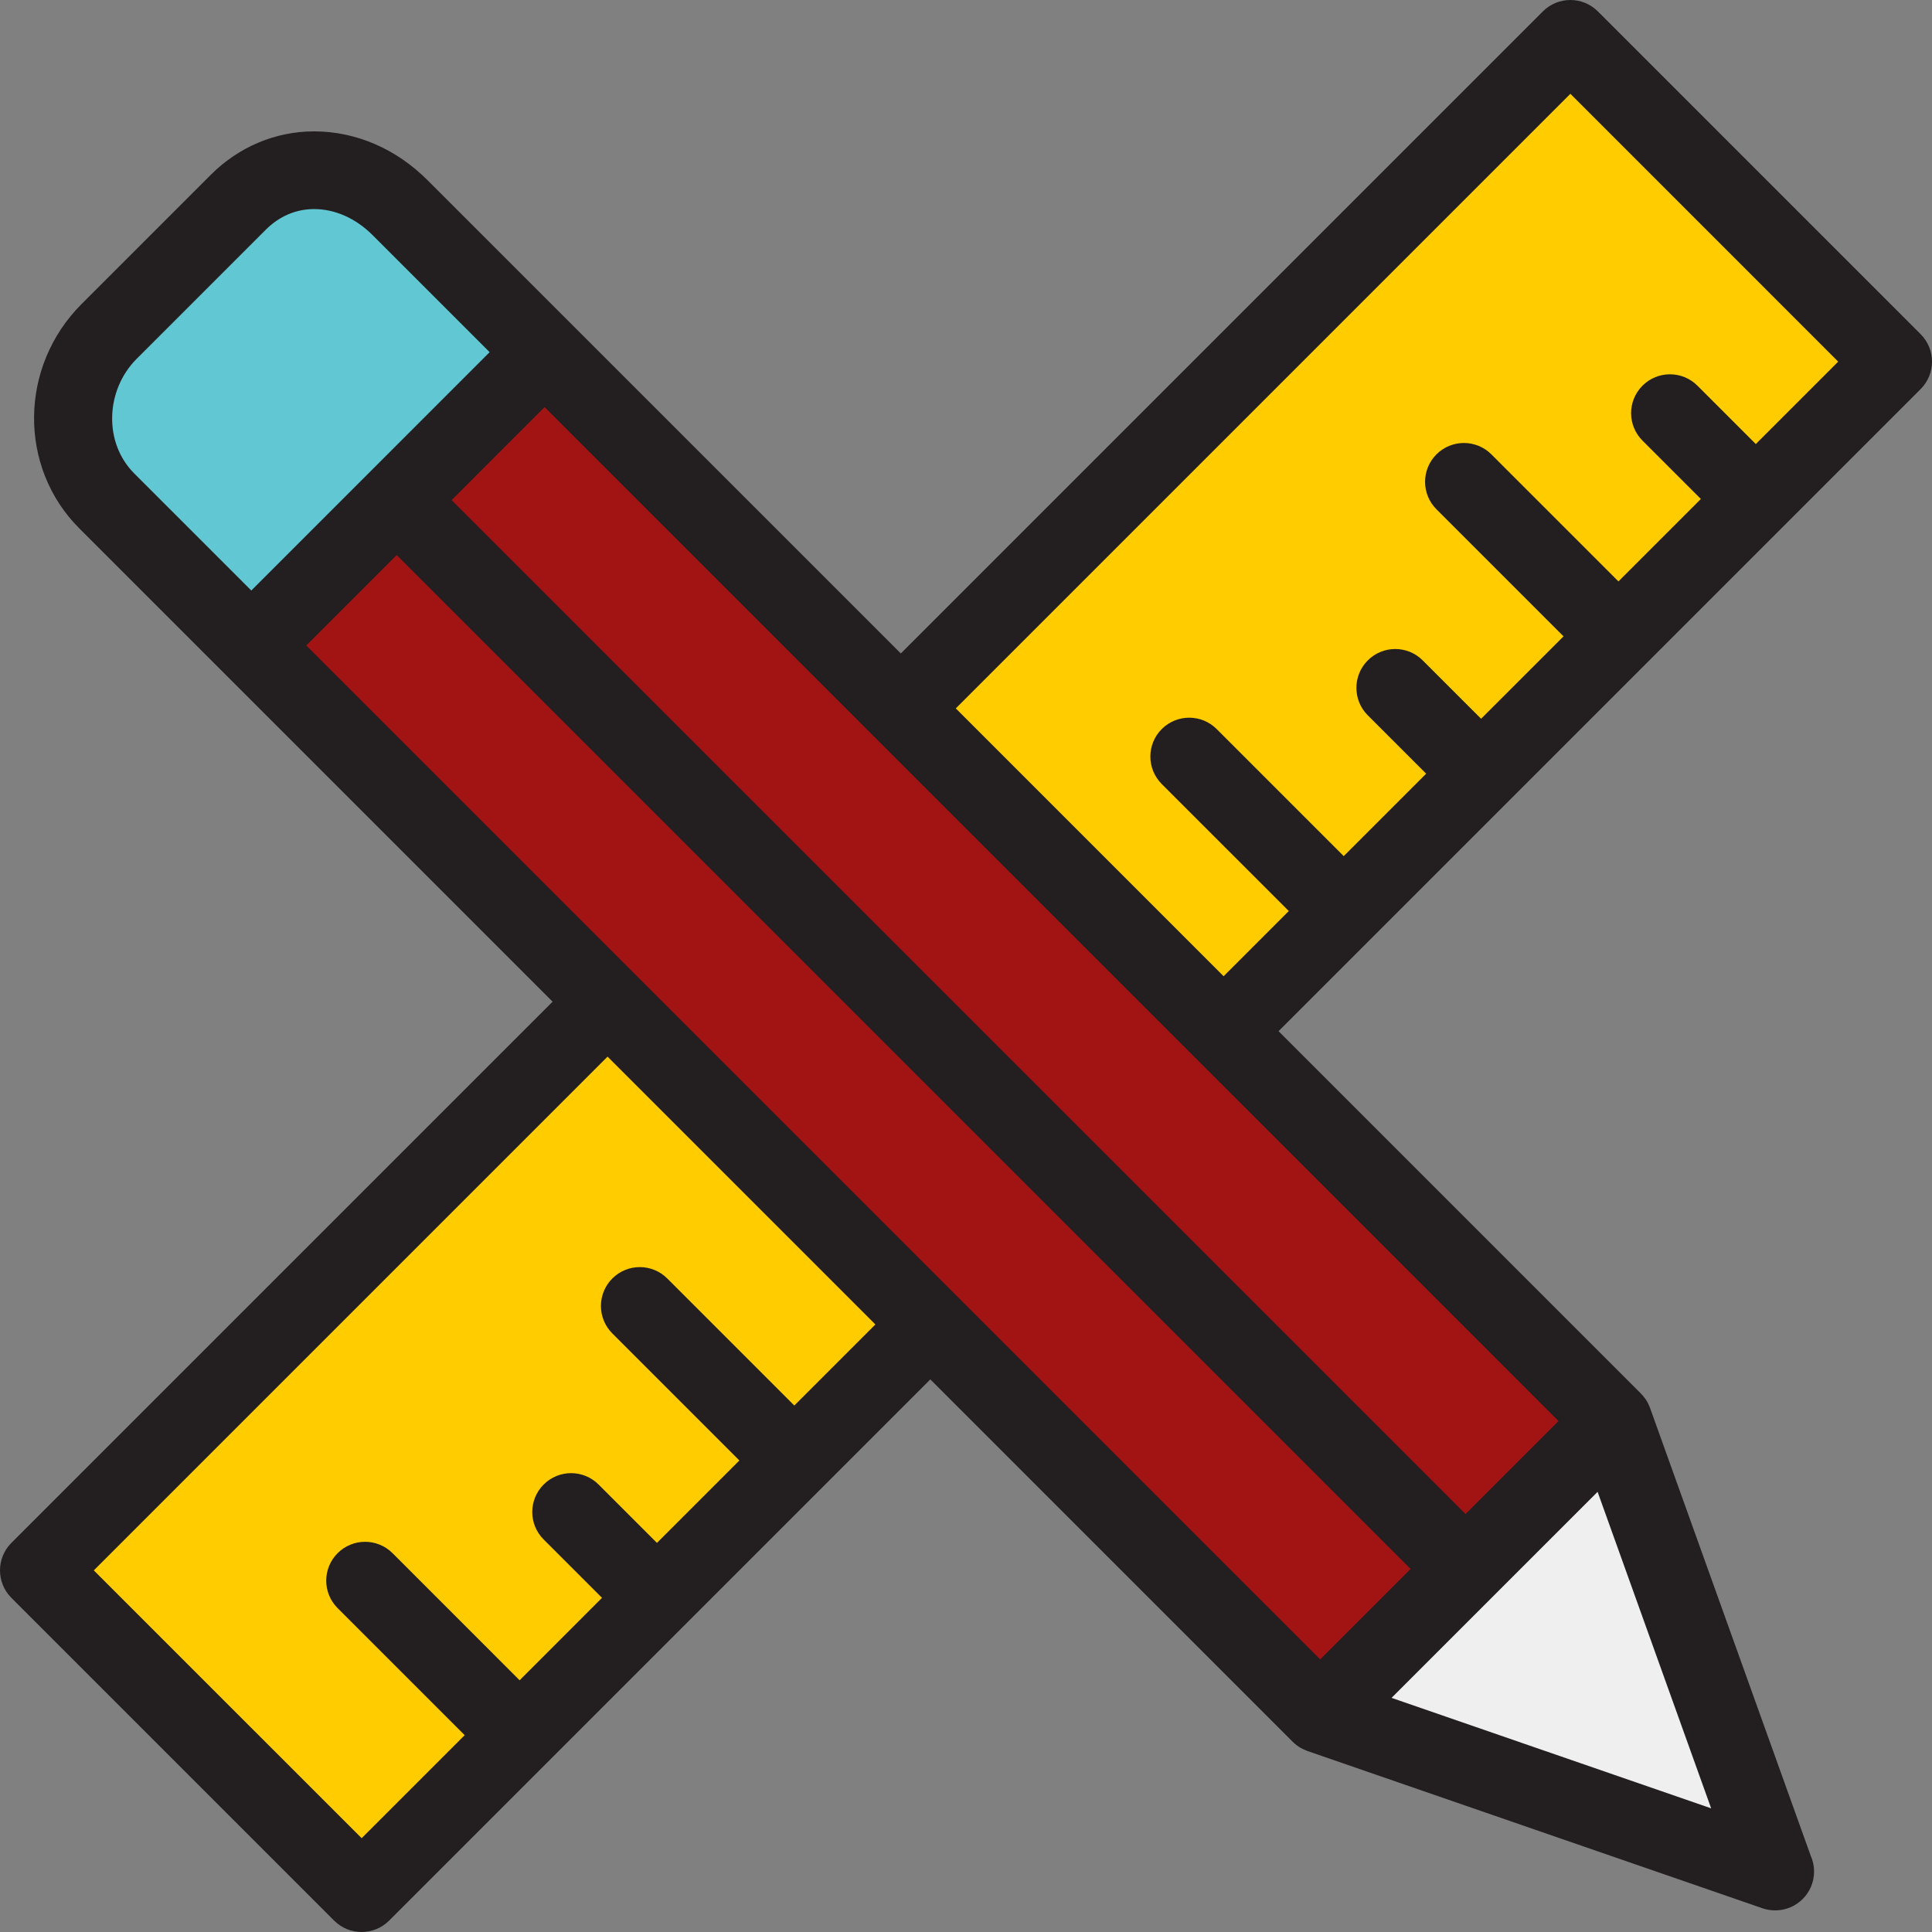
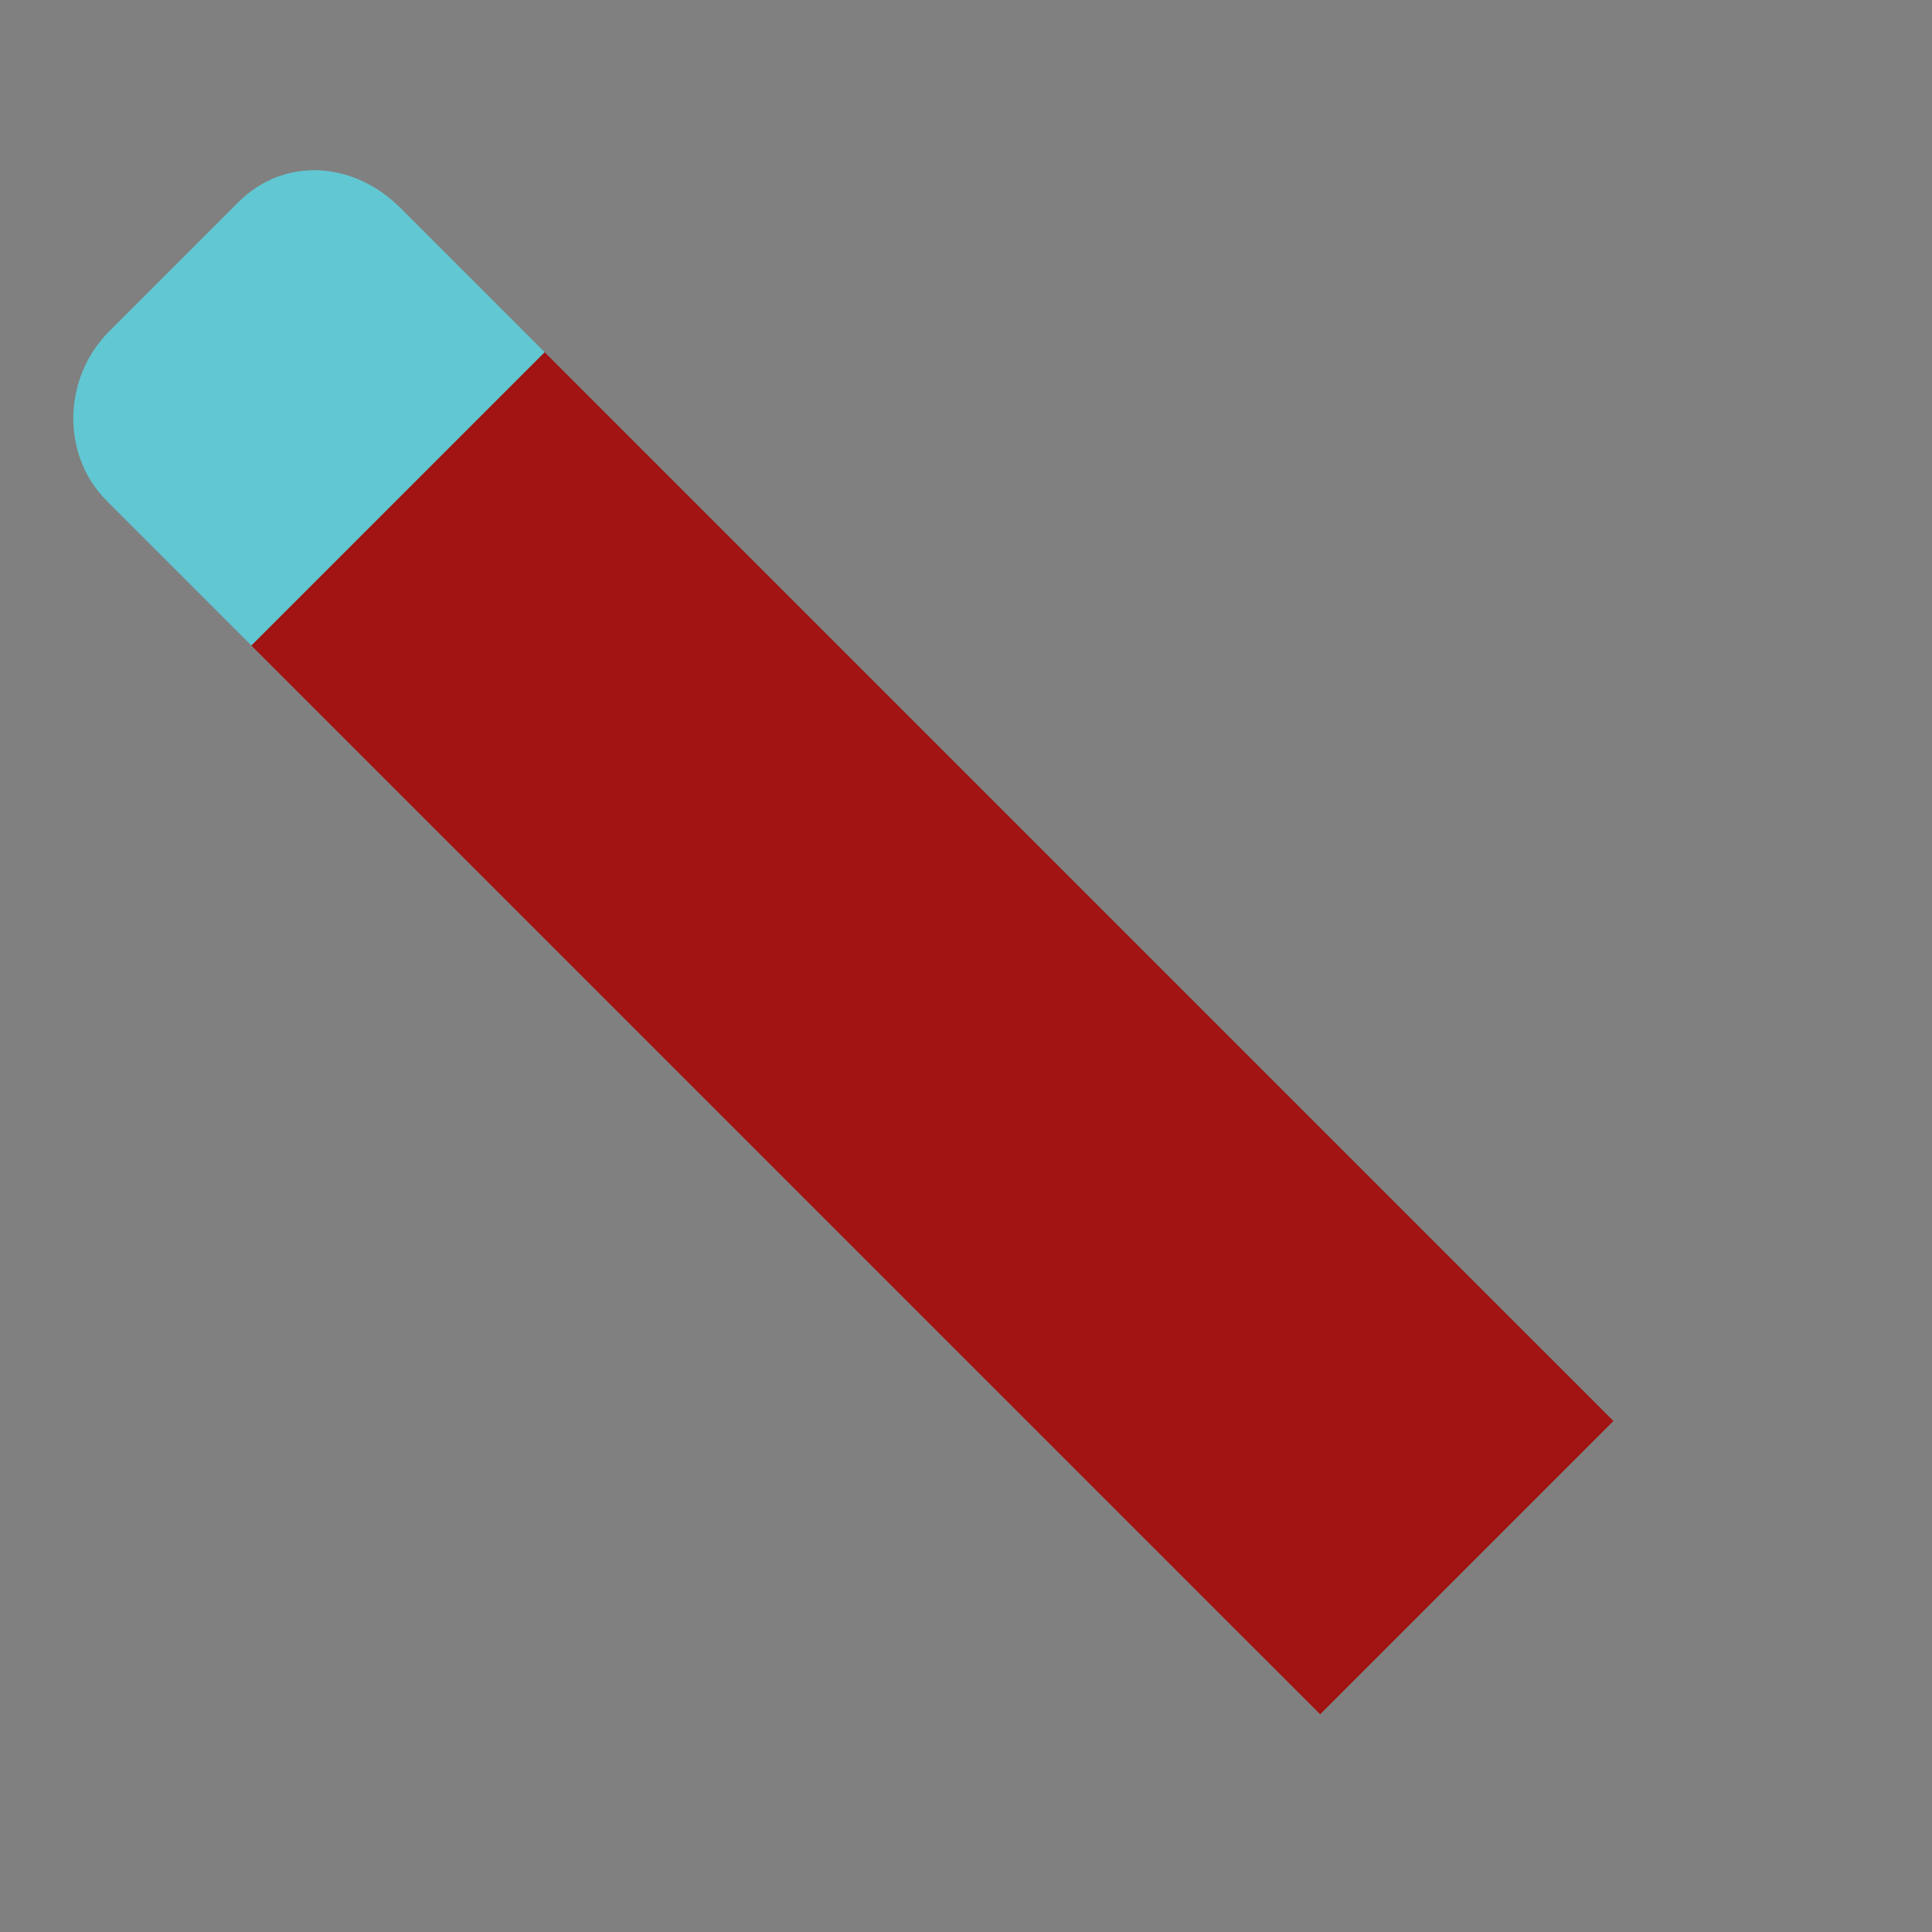
<svg xmlns="http://www.w3.org/2000/svg" width="80" height="80" viewBox="0 0 80 80" fill="none">
  <rect x="0" y="0" width="80" height="80" fill="#808080" stroke="none" />
  <g clip-path="url(#clip0_2068_5313)">
-     <path d="M1.609 65.024L14.975 78.39L78.39 14.974L65.024 1.609L1.609 65.024Z" fill="#FFCC00" />
    <path d="M22.55 14.583L10.406 26.727L54.665 70.985L66.809 58.841L22.55 14.583Z" fill="#A21313" />
    <path d="M4.516 13.726L9.867 8.375C11.78 6.463 14.656 6.688 16.569 8.6L22.551 14.582L10.407 26.727L4.425 20.744C2.512 18.832 2.604 15.639 4.516 13.726Z" fill="#61C7D2" />
-     <path d="M66.808 58.842L73.502 77.497L54.664 70.986L66.808 58.842Z" fill="#EFEFEF" />
-     <path d="M79.529 13.837L66.163 0.471C65.535 -0.157 64.516 -0.157 63.888 0.471L37.301 27.058L23.688 13.445L17.705 7.463C16.401 6.158 14.732 5.44 13.007 5.44C11.408 5.44 9.888 6.078 8.729 7.238L3.378 12.589C0.791 15.176 0.749 19.345 3.286 21.882L9.269 27.864L22.882 41.478L0.471 63.888C-0.157 64.516 -0.157 65.535 0.471 66.163L13.837 79.529C14.151 79.843 14.563 80 14.975 80C15.386 80 15.798 79.843 16.112 79.529L38.523 57.118L53.527 72.123C53.545 72.141 53.565 72.157 53.583 72.174C53.598 72.187 53.612 72.201 53.627 72.213C53.674 72.253 53.722 72.29 53.773 72.324C53.774 72.325 53.776 72.326 53.777 72.327C53.827 72.36 53.879 72.389 53.933 72.416C53.949 72.425 53.966 72.432 53.983 72.44C54.024 72.46 54.066 72.477 54.108 72.493C54.119 72.497 54.129 72.502 54.14 72.506L72.978 79.017C73.15 79.076 73.327 79.105 73.504 79.105C73.51 79.105 73.516 79.105 73.523 79.105C74.404 79.097 75.117 78.38 75.117 77.496C75.117 77.265 75.067 77.044 74.979 76.845L68.324 58.298C68.322 58.291 68.318 58.285 68.316 58.279C68.296 58.226 68.274 58.174 68.249 58.124C68.246 58.118 68.243 58.112 68.24 58.106C68.212 58.05 68.179 57.996 68.144 57.943C68.136 57.932 68.128 57.922 68.12 57.911C68.093 57.873 68.064 57.835 68.032 57.798C68.018 57.781 68.003 57.765 67.988 57.749C67.974 57.734 67.962 57.719 67.947 57.704L52.942 42.699L79.529 16.112C80.157 15.484 80.157 14.466 79.529 13.837ZM5.561 19.607C4.953 18.999 4.627 18.167 4.644 17.264C4.66 16.364 5.028 15.489 5.653 14.864L11.004 9.513C11.564 8.953 12.257 8.657 13.007 8.657C13.873 8.657 14.734 9.041 15.431 9.738L20.275 14.582L10.406 24.452L5.561 19.607ZM32.891 58.2L27.63 52.939C27.002 52.311 25.983 52.311 25.355 52.939C24.726 53.568 24.726 54.586 25.355 55.214L30.616 60.475L27.203 63.888L24.786 61.471C24.158 60.843 23.139 60.843 22.511 61.471C21.883 62.099 21.883 63.118 22.511 63.746L24.928 66.163L21.516 69.576L16.255 64.314C15.627 63.686 14.608 63.686 13.98 64.314C13.351 64.943 13.351 65.961 13.98 66.589L19.241 71.85L14.975 76.116L3.884 65.026L25.157 43.753L36.248 54.843L32.891 58.2ZM12.681 26.727L16.425 22.983L58.409 64.967L54.665 68.711L12.681 26.727ZM70.855 74.879L57.621 70.305L61.803 66.123C61.809 66.117 61.816 66.112 61.822 66.105C61.829 66.099 61.834 66.092 61.841 66.085L66.153 61.774L70.855 74.879ZM64.534 58.842L60.684 62.692L18.7 20.708L22.55 16.857L64.534 58.842ZM72.704 18.387L70.287 15.97C69.659 15.342 68.64 15.342 68.012 15.97C67.383 16.598 67.383 17.617 68.012 18.245L70.429 20.662L67.016 24.075L61.755 18.814C61.127 18.186 60.109 18.186 59.48 18.814C58.852 19.442 58.852 20.46 59.48 21.088L64.742 26.35L61.329 29.762L58.911 27.345C58.284 26.717 57.265 26.717 56.637 27.345C56.009 27.973 56.008 28.992 56.637 29.62L59.054 32.037L55.641 35.45L50.38 30.189C49.752 29.561 48.733 29.561 48.105 30.189C47.477 30.817 47.477 31.835 48.105 32.464L53.366 37.724L50.667 40.424L39.577 29.333L65.026 3.884L76.116 14.975L72.704 18.387Z" fill="#231F20" />
  </g>
  <defs>
    <clipPath id="clip0_2068_5313">
      <rect width="80" height="80" fill="white" />
    </clipPath>
  </defs>
</svg>